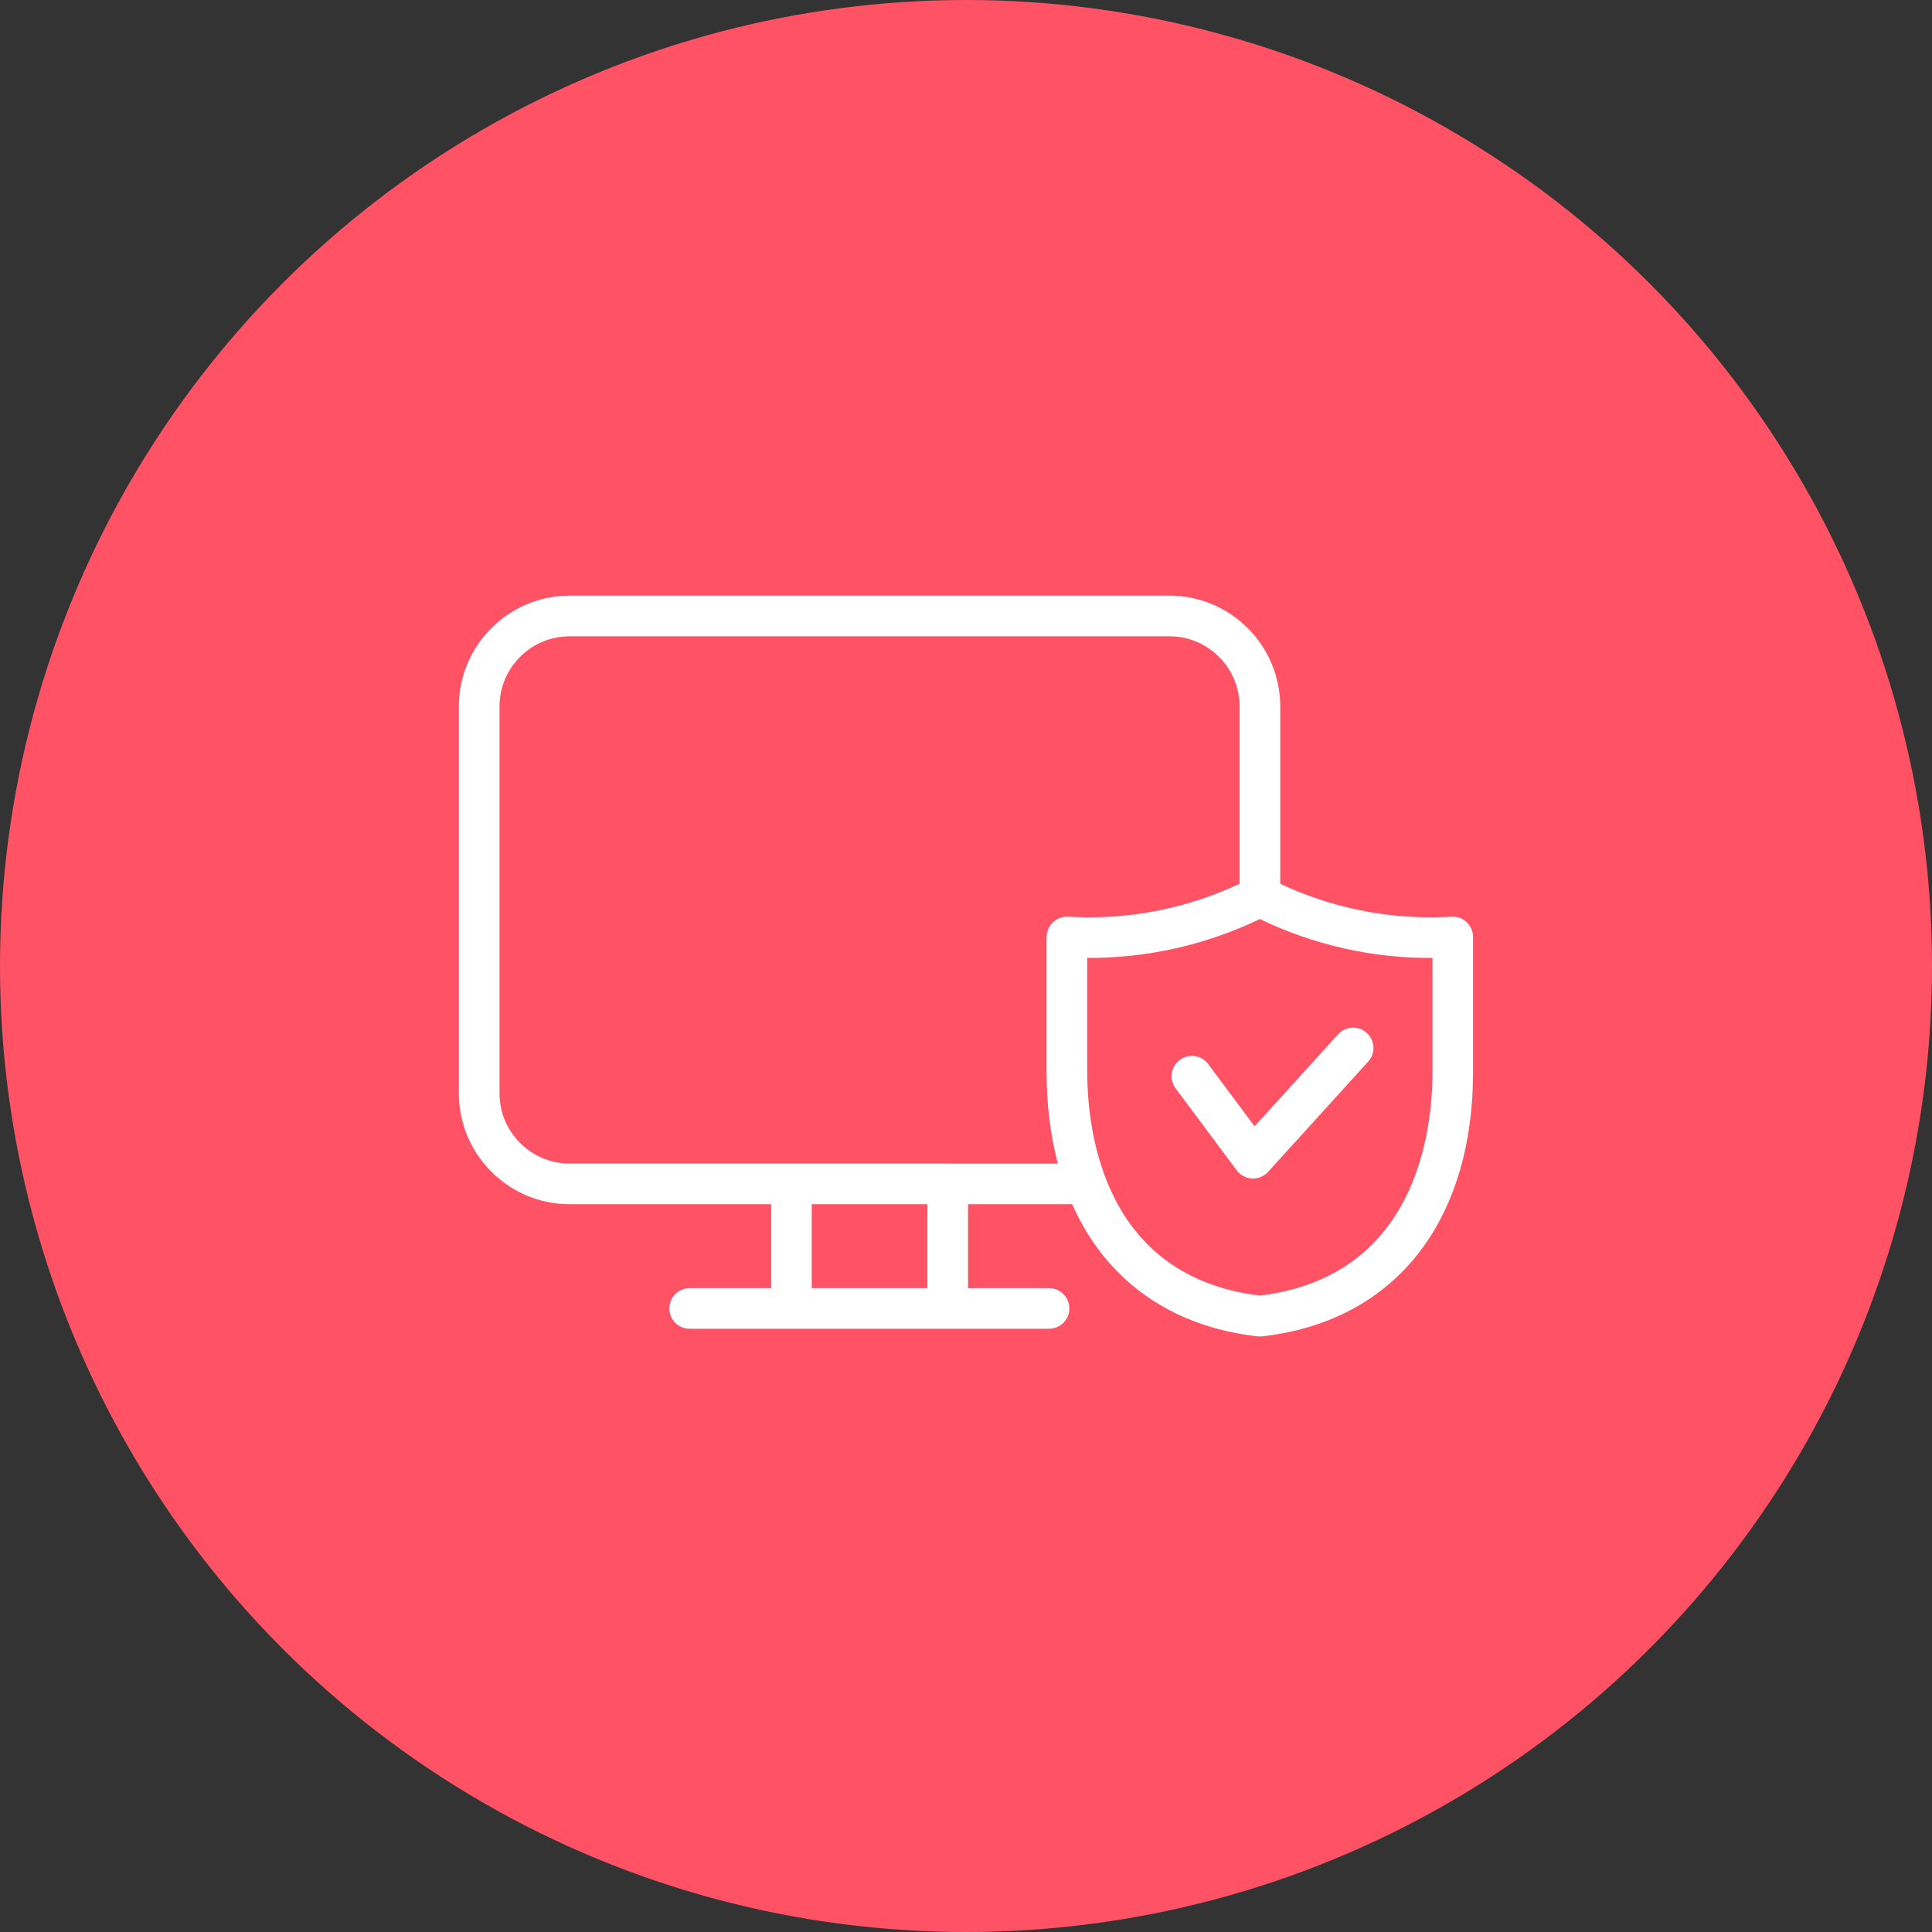
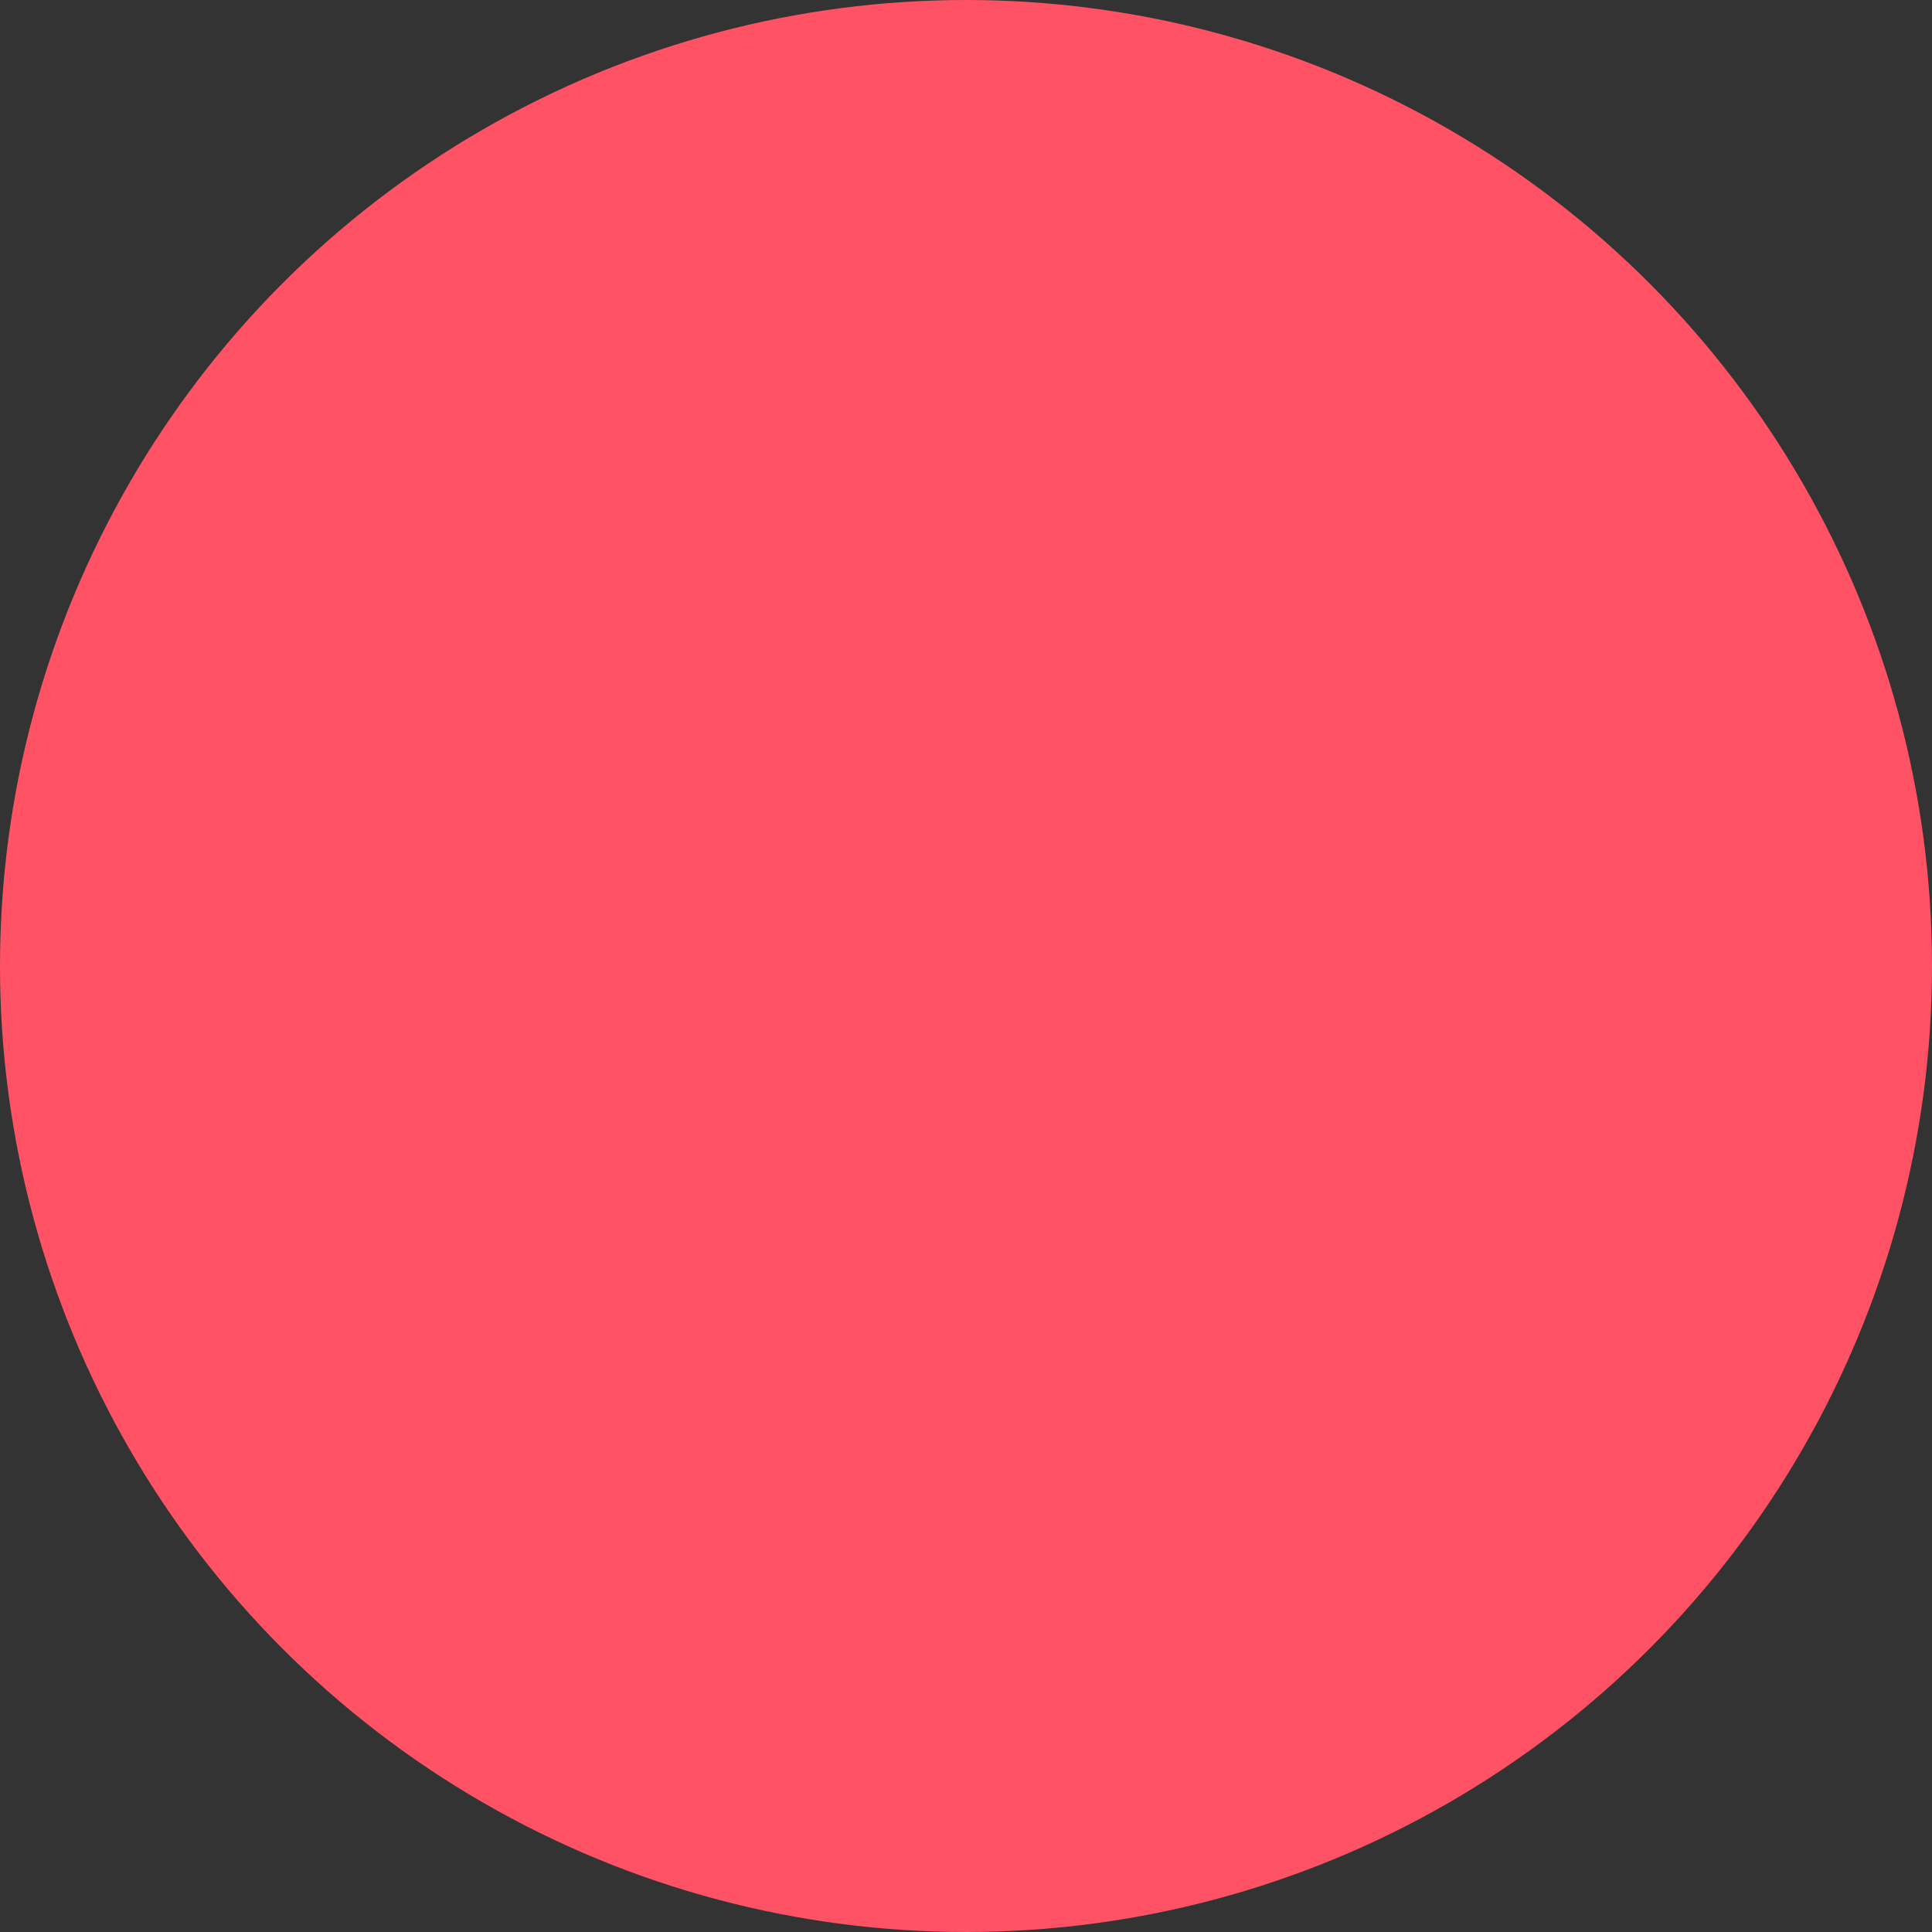
<svg xmlns="http://www.w3.org/2000/svg" id="Icons" viewBox="0 0 200 200">
  <rect x="0" y="0" width="200" height="200" fill="#333333" stroke="none" />
  <defs>
    <style>
      .cls-1 {
        fill: #fff;
      }

      .cls-2 {
        fill: #ff5264;
      }
    </style>
  </defs>
  <circle class="cls-2" cx="100" cy="100" r="100" />
  <g>
-     <path class="cls-1" d="M151.85,95.48c-.41-.4-.96-.61-1.55-.58l-.74.03c-5.87.25-11.73-.95-17.03-3.44v-18.36c0-6.32-5.15-11.47-11.47-11.47h-62.09c-6.32,0-11.47,5.15-11.47,11.47v40.06c0,6.32,5.15,11.47,11.47,11.47h20.86v8.69h-8.44c-1.16,0-2.1.94-2.1,2.1s.94,2.1,2.1,2.1h37.21c1.16,0,2.1-.94,2.1-2.1s-.94-2.1-2.1-2.1h-8.39v-8.69h10.78c3.44,7.76,10.09,12.65,19.2,13.68.08,0,.15.01.23.01,0,0,0,0,0,0,0,0,0,0,0,0,0,0,0,0,0,0,0,0,0,0,0,0,.07,0,.15,0,.23-.01,13.68-1.54,21.84-11.79,21.84-27.41v-13.94c0-.57-.23-1.12-.65-1.52ZM96,133.35h-11.97v-8.69h11.97v8.69ZM98.11,120.45h-39.14c-4.01,0-7.26-3.26-7.26-7.26v-40.06c0-4.01,3.26-7.26,7.26-7.26h62.09c4.01,0,7.26,3.26,7.26,7.26v18.36c-5.31,2.49-11.17,3.69-17.03,3.44l-.75-.03c-.58-.03-1.13.19-1.55.58-.41.4-.65.95-.65,1.52v13.94c0,3.45.4,6.63,1.17,9.52h-11.41ZM148.29,110.93c0,6.34-1.75,21.23-17.87,23.19-16.12-1.96-17.87-16.86-17.87-23.19v-11.77c6.19.04,12.3-1.35,17.87-4.02,5.57,2.68,11.69,4.08,17.87,4.02v11.77Z" />
-     <path class="cls-1" d="M129.87,116.59l-4.8-6.44c-.69-.93-2.01-1.12-2.94-.43-.55.41-.85,1.05-.85,1.69,0,.44.14.88.42,1.26l6.33,8.49c.38.5.96.81,1.58.84.03,0,.07,0,.1,0,.59,0,1.16-.25,1.56-.69l10.36-11.41c.37-.4.55-.91.55-1.41,0-.57-.23-1.14-.69-1.56-.86-.78-2.19-.72-2.97.14l-8.64,9.52Z" />
-   </g>
+     </g>
</svg>